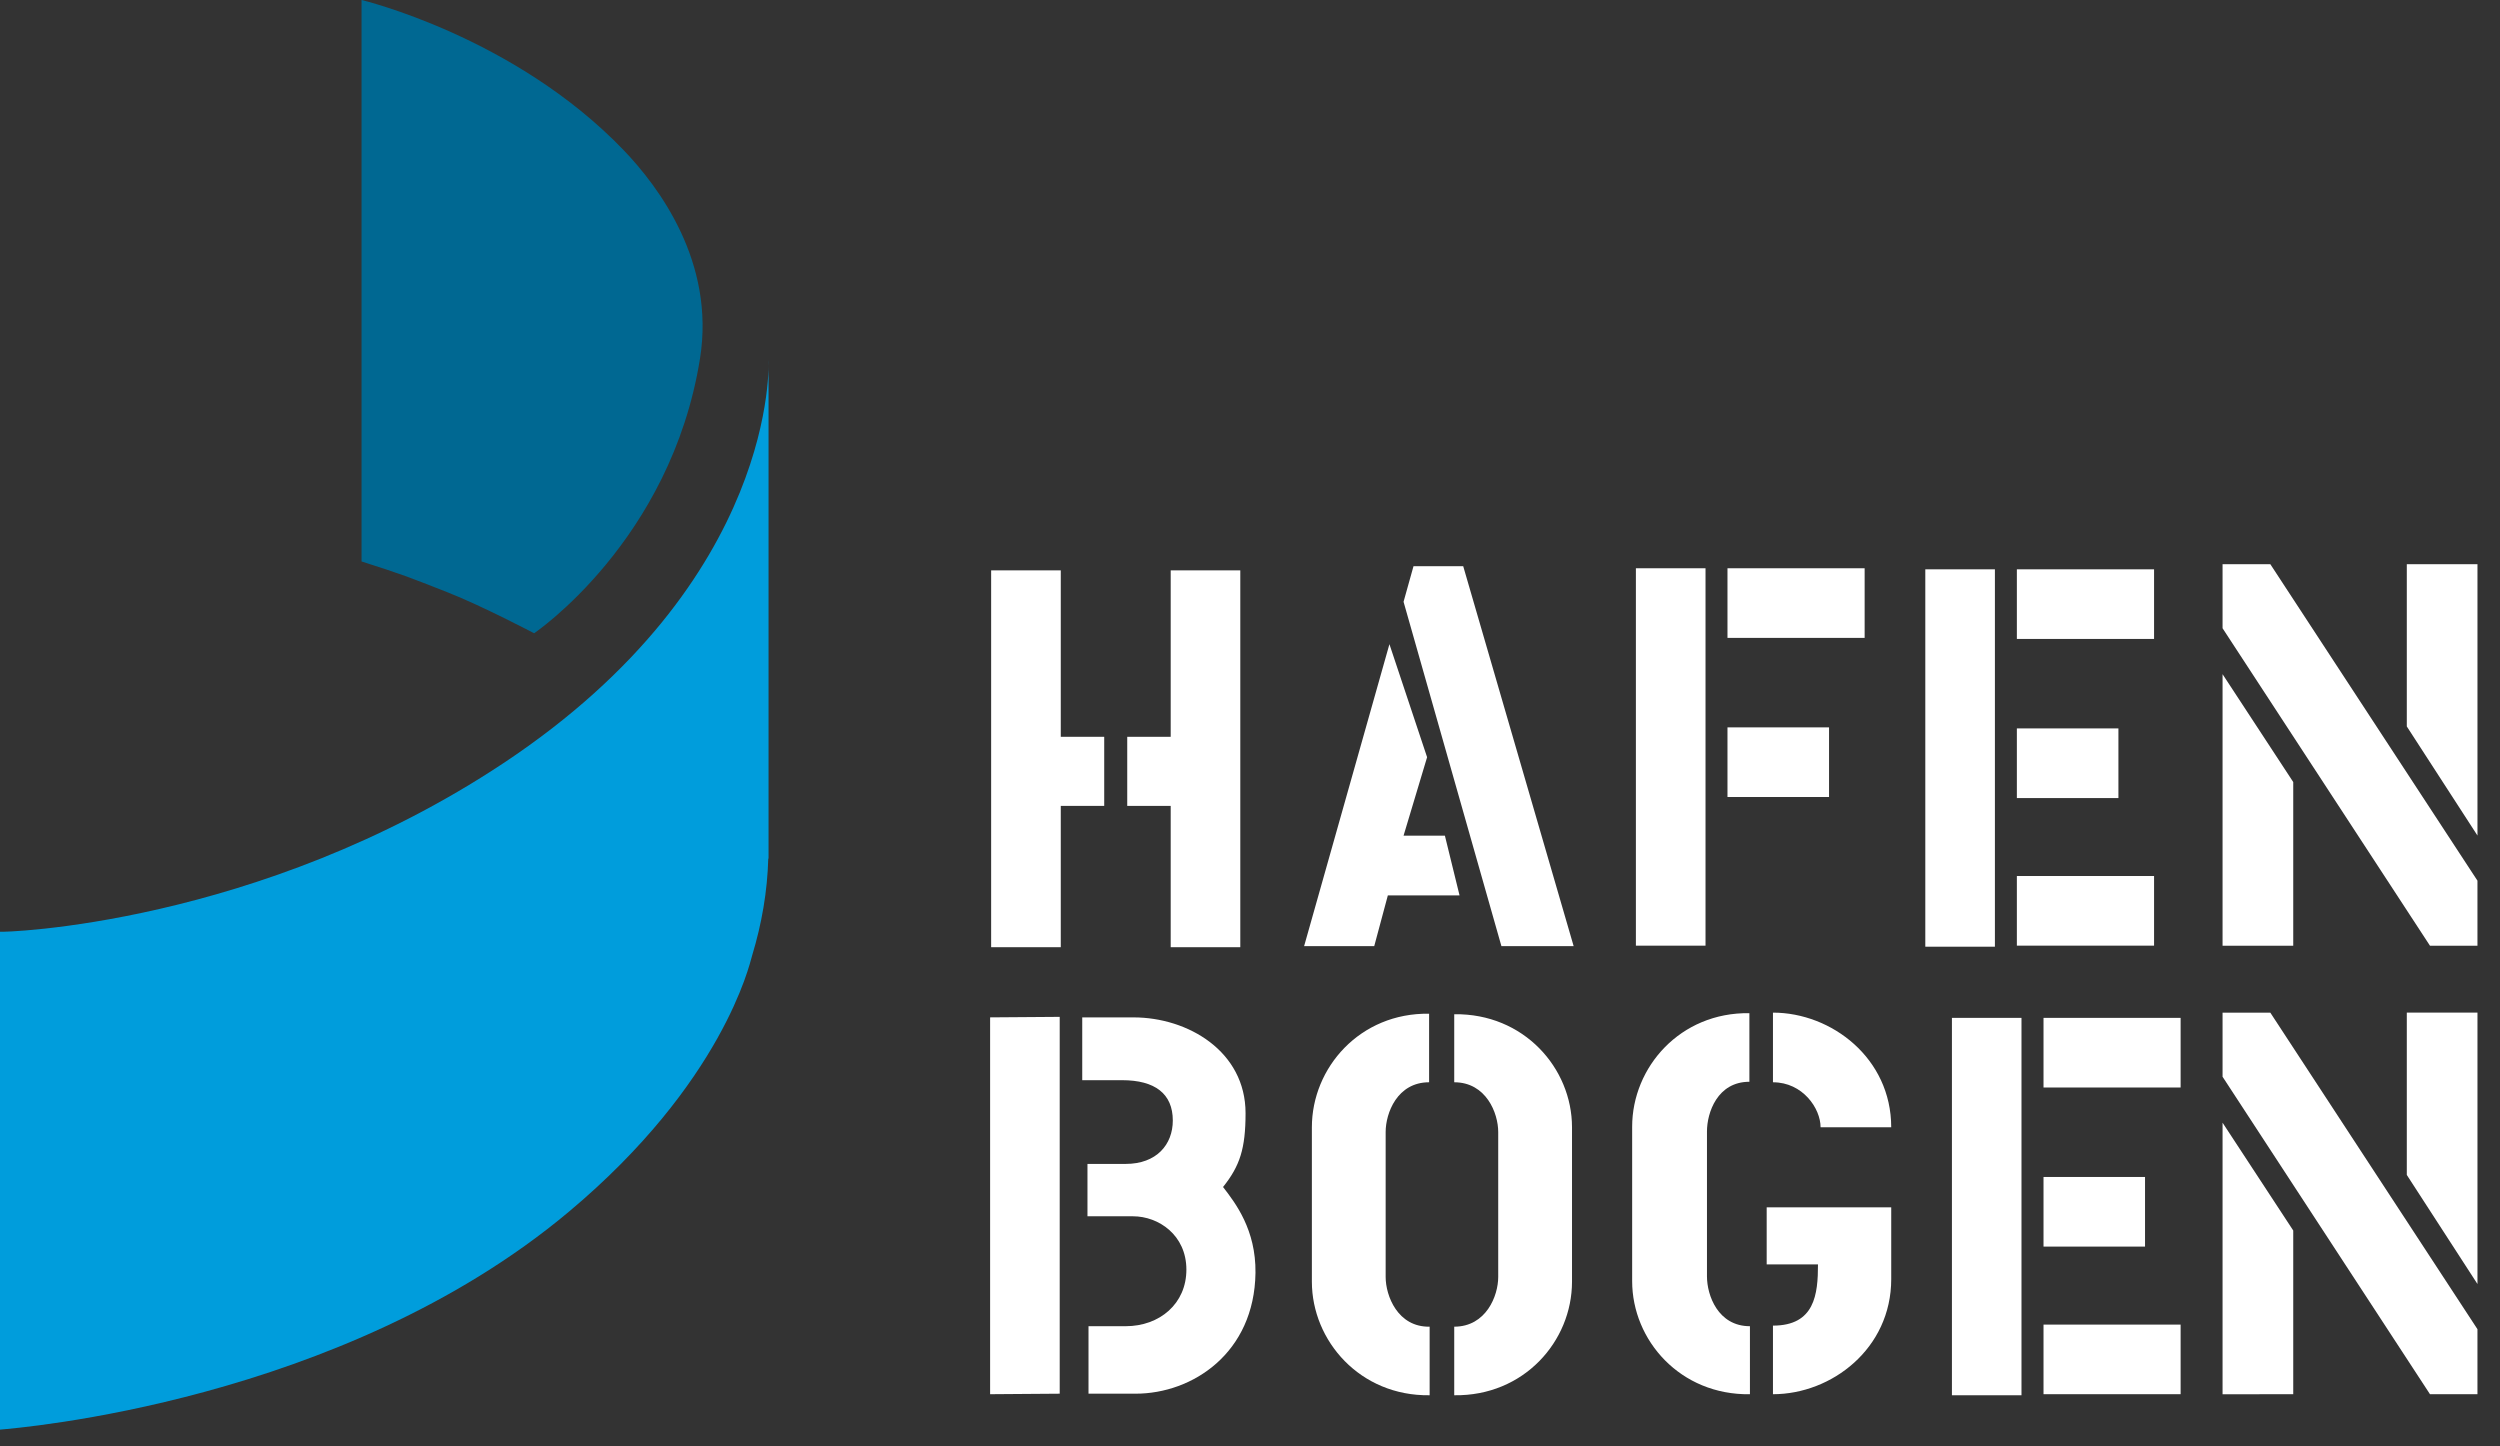
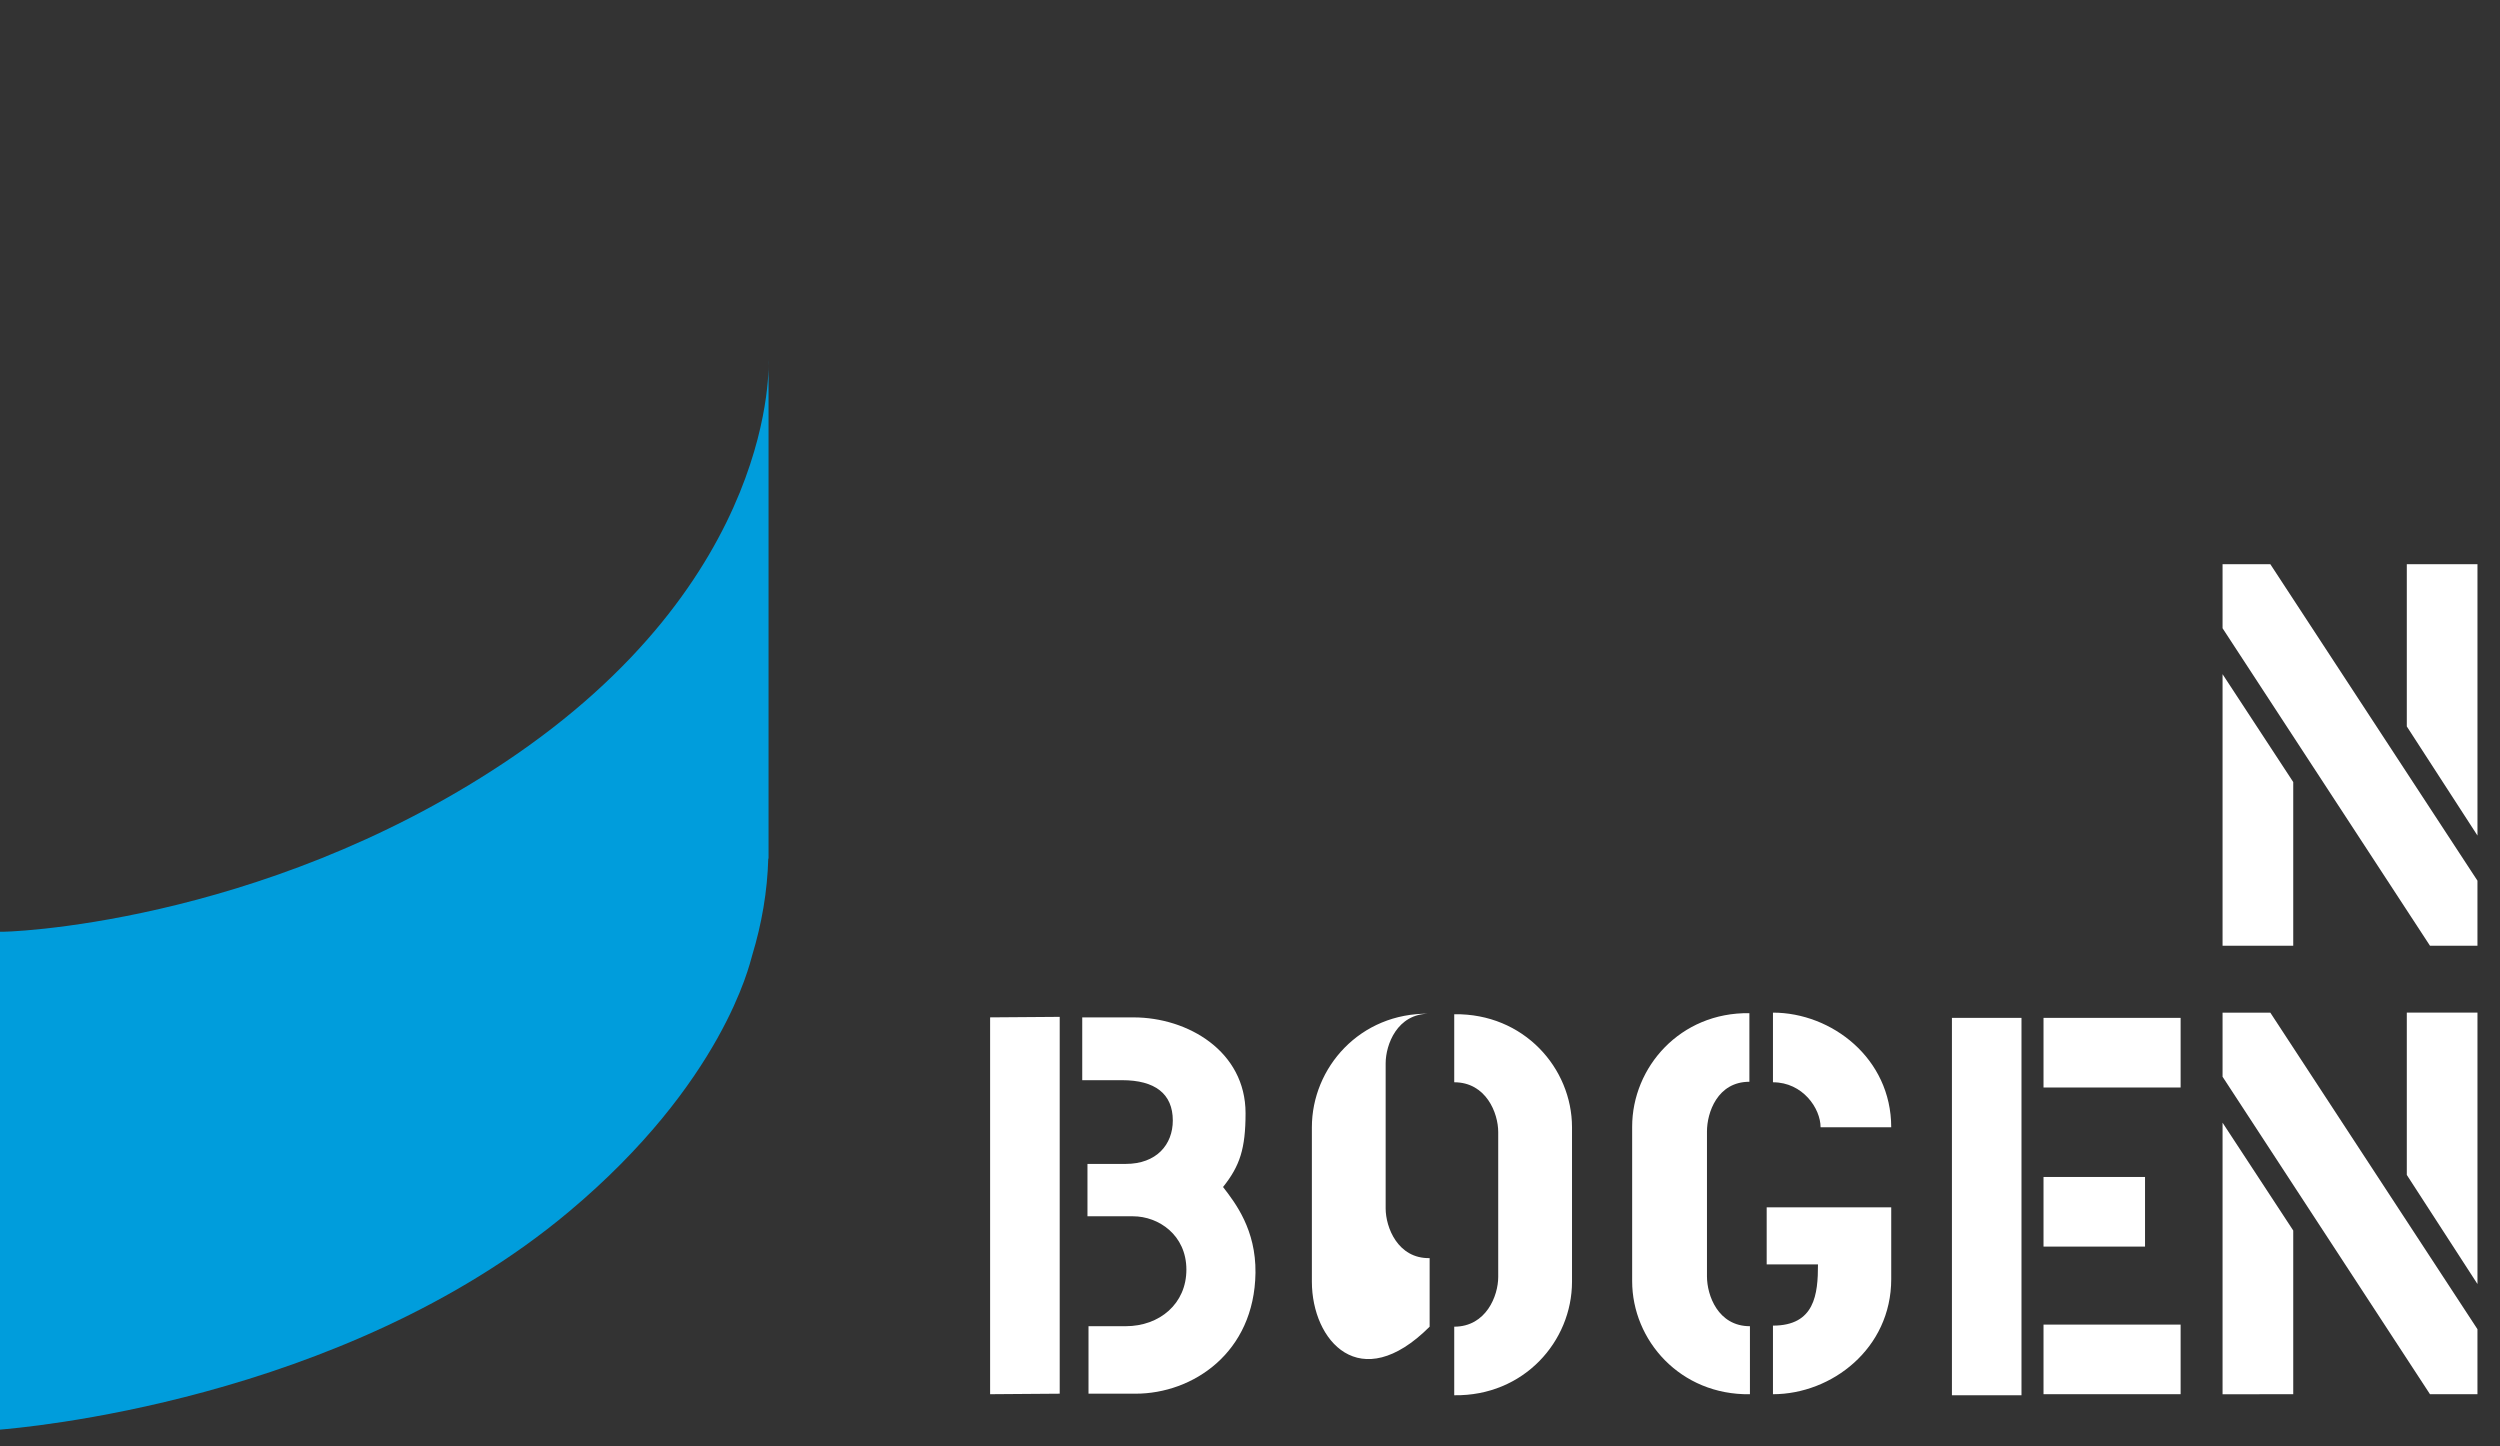
<svg xmlns="http://www.w3.org/2000/svg" version="1.1" id="Ebene_1" x="0px" y="0px" width="311.445px" height="180.14px" viewBox="0 0 311.445 180.14" enable-background="new 0 0 311.445 180.14" xml:space="preserve">
  <rect x="0" y="0" width="311.445" height="180.14" fill="#333333" stroke="none" />
  <path fill="#009DDC" d="M62.727,95.066C32.137,115.367,0.089,116.184,0,116.072V178.1c2.056-0.189,42.486-3.361,70.872-27.148  c19.188-16.078,22.522-30.908,22.776-31.729c0.02-0.073,0.04-0.142,0.058-0.212c1.202-3.954,1.89-7.982,2.003-12.05h0.035V44.835  C95.745,44.834,97.171,72.209,62.727,95.066" />
-   <path fill="#006892" d="M45.041,0v69.945c5.153,1.645,5.761,1.892,10.806,3.881c4.282,1.691,10.692,5.064,10.692,5.064  s17.041-11.5,20.667-34.228c1.919-11.997-5.142-21.402-9.528-25.97C64.063,4.52,45.041,0,45.041,0z" />
  <g>
    <path fill="#FFFFFF" d="M299.835,146.371v-20.219h8.803v33.811L299.835,146.371z M285.687,173.688l-8.805,0.006v-33.83   l8.805,13.432V173.688z M302.722,173.688l-25.84-39.551v-7.984h5.949l25.805,39.435v8.103h-5.914V173.688z" />
    <path fill="#FFFFFF" d="M299.835,90.499V70.283h8.803v33.808L299.835,90.499z M285.687,117.816h-8.805V83.988l8.805,13.438V117.816   z M302.722,117.816l-25.84-39.551v-7.982h5.949l25.805,39.43v8.104H302.722L302.722,117.816z" />
-     <path fill="#FFFFFF" d="M145.843,118.001v-17.604h-5.414v-8.607h5.414V71.055h8.671v46.946H145.843z M132.149,100.396v17.604   h-8.674V71.055h8.674v20.734h5.412v8.607H132.149z" />
-     <path fill="#FFFFFF" d="M187.044,117.869l-12.192-42.9l1.239-4.432h6.193l13.758,47.332H187.044z M172.895,111.547l-1.696,6.322   h-8.736l10.629-37.619l4.693,14.083l-2.934,9.776h5.152l1.824,7.438H172.895z" />
-     <path fill="#FFFFFF" d="M215.206,90.615h12.652v8.674h-12.652V90.615z M215.206,70.793h17.086v8.674h-17.086V70.793z    M203.796,70.793h8.674v47.016h-8.674V70.793z" />
-     <path fill="#FFFFFF" d="M251.257,109.132h17.092v8.675h-17.092V109.132z M251.257,90.744h12.652v8.678h-12.652V90.744z    M251.257,70.925h17.092v8.673h-17.092V70.925z M239.851,70.925h8.67v47.013h-8.67V70.925z" />
    <g>
      <path fill="#FFFFFF" d="M141.473,173.623h-5.869v-8.407h4.632c4.237,0,7.562-2.808,7.562-7.047c0-4.304-3.455-6.646-6.651-6.646    h-5.672v-6.525h4.762c3.847,0,5.869-2.413,5.869-5.407c0-3.331-2.217-5.024-6.324-5.024h-4.959v-7.822h6.392    c6.779,0,13.954,4.234,13.954,11.932c0,4.439-0.718,6.583-2.805,9.198c1.563,2.017,4.106,5.341,4.041,10.69    C156.276,168.538,148.58,173.623,141.473,173.623 M132.016,173.623l-8.67,0.064v-46.945l8.67-0.064v47.012V173.623z" />
-       <path fill="#FFFFFF" d="M181.165,173.818v-8.543c3.979,0,5.48-3.851,5.48-6.189V141.02c0-2.345-1.501-6.193-5.48-6.193v-8.475    c8.673-0.129,14.673,6.717,14.673,14.084v19.234C195.837,167.102,189.837,173.941,181.165,173.818 M163.431,159.67v-19.234    c0-7.436,6.001-14.281,14.604-14.15v8.541c-3.978,0-5.413,3.85-5.413,6.193v18.066c0,2.34,1.501,6.26,5.479,6.189v8.543    C169.432,173.941,163.431,167.038,163.431,159.67" />
+       <path fill="#FFFFFF" d="M181.165,173.818v-8.543c3.979,0,5.48-3.851,5.48-6.189V141.02c0-2.345-1.501-6.193-5.48-6.193v-8.475    c8.673-0.129,14.673,6.717,14.673,14.084v19.234C195.837,167.102,189.837,173.941,181.165,173.818 M163.431,159.67v-19.234    c0-7.436,6.001-14.281,14.604-14.15c-3.978,0-5.413,3.85-5.413,6.193v18.066c0,2.34,1.501,6.26,5.479,6.189v8.543    C169.432,173.941,163.431,167.038,163.431,159.67" />
      <path fill="#FFFFFF" d="M226.804,140.432c0-2.345-2.221-5.604-5.932-5.604v-8.676c7.301,0,14.732,5.679,14.732,14.279H226.804z     M220.872,173.688v-8.545c5.213,0,5.609-3.906,5.609-7.625h-6.391v-7.109h15.516v8.937    C235.606,168.016,228.173,173.688,220.872,173.688 M203.331,159.604v-19.236c0-7.428,5.996-14.277,14.605-14.149v8.546    c-3.982,0-5.285,3.842-5.285,6.192v18.06c0,2.348,1.373,6.2,5.352,6.2v8.474C209.327,173.818,203.331,166.977,203.331,159.604" />
    </g>
    <path fill="#FFFFFF" d="M254.577,165.016h17.08v8.67h-17.08V165.016z M254.577,146.625h12.646v8.673h-12.646V146.625z    M254.577,126.805h17.08v8.674h-17.08V126.805z M243.167,126.805h8.666v47.014h-8.666V126.805L243.167,126.805z" />
  </g>
</svg>